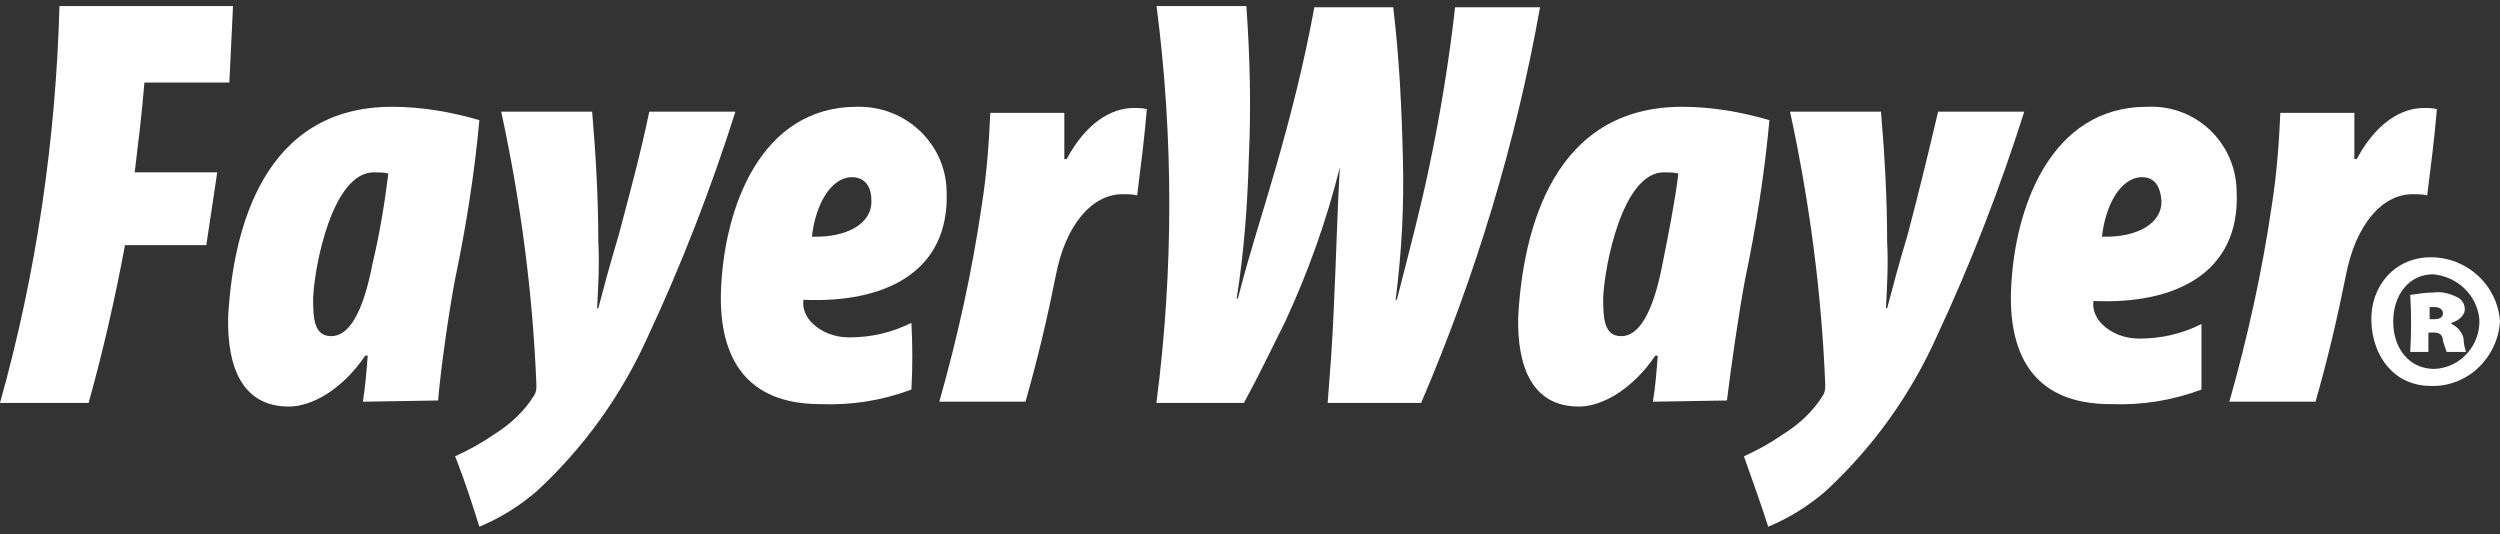
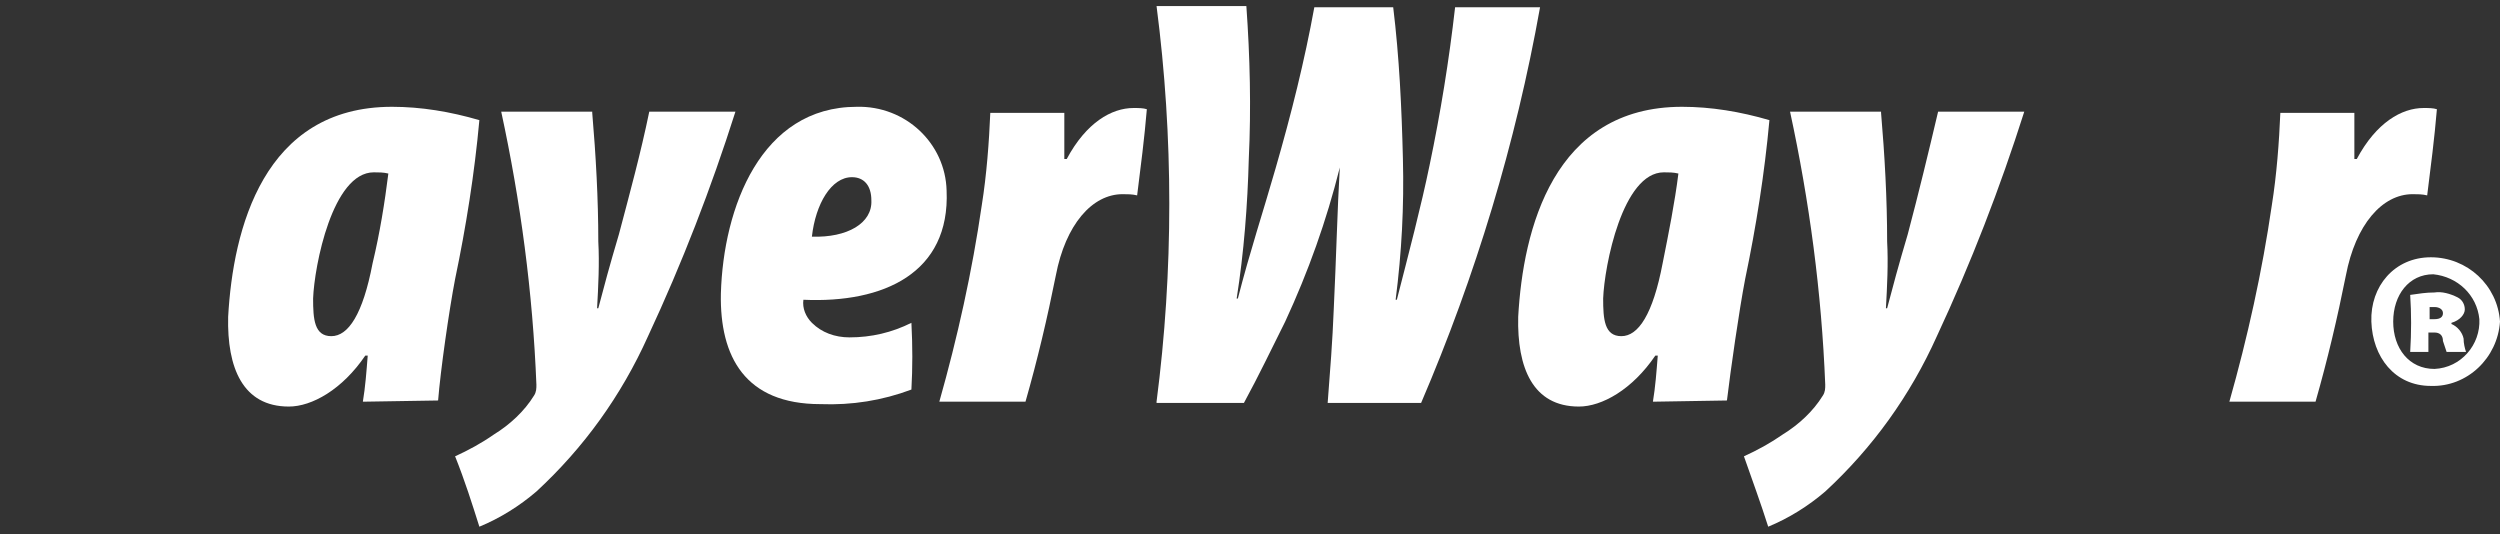
<svg xmlns="http://www.w3.org/2000/svg" width="206px" height="44px" viewBox="0 0 206 44" version="1.1">
  <rect x="0" y="0" width="206" height="44" fill="#333333" stroke="none" />
  <title>Capa_2_1_</title>
  <desc>Created with Sketch.</desc>
  <g id="Page-1" stroke="none" stroke-width="1" fill="none" fill-rule="evenodd">
    <g id="fayerwayer_with-bg" transform="translate(-26, -28)" fill="#FFFFFF" fill-rule="nonzero">
      <g id="Capa_2_1_" transform="translate(26, 28)">
        <g id="Layer_1">
          <path d="M200.3,21.2 C203.3,21.2 205.8,23.5 206,26.5 C205.8,29.5 203.3,31.9 200.3,31.8 C197.3,31.8 195.5,29.4 195.4,26.5 C195.3,23.6 197.3,21.2 200.3,21.2 L200.3,21.2 Z M200.5,22.6 C198.5,22.6 197.2,24.3 197.2,26.5 C197.2,28.7 198.5,30.4 200.6,30.4 C202.8,30.3 204.4,28.4 204.3,26.3 C204.1,24.3 202.5,22.8 200.5,22.6 L200.5,22.6 Z M200.1,29 L198.6,29 C198.7,27.4 198.7,25.8 198.6,24.3 C199.3,24.2 199.9,24.1 200.6,24.1 C201.2,24 201.9,24.2 202.5,24.5 C202.9,24.7 203.1,25.1 203.1,25.5 C203.1,25.9 202.7,26.4 202,26.6 L202,26.7 C202.5,26.9 202.9,27.4 203,27.9 C203,28.3 203.1,28.7 203.2,29 L201.6,29 C201.5,28.7 201.4,28.4 201.3,28.1 C201.3,27.6 201,27.4 200.6,27.4 L200.1,27.4 C200.1,27.9 200.1,28.4 200.1,29 L200.1,29 Z M200.2,26.3 L200.6,26.3 C201.1,26.3 201.3,26.1 201.3,25.8 C201.3,25.5 201,25.3 200.6,25.3 C200.4,25.3 200.3,25.3 200.2,25.3 C200.2,25.6 200.2,25.9 200.2,26.3 Z" id="Shape" />
-           <path d="M4.9,0.5 L19.2,0.5 C19.1,2.6 19,4.7 18.9,6.8 L11.9,6.8 C11.7,9.3 11.4,11.7 11.1,14.2 L17.9,14.2 C17.6,16.2 17.3,18.2 17,20.2 L10.3,20.2 C9.5,24.5 8.5,28.9 7.3,33.2 L0,33.2 C3,22.5 4.6,11.5 4.9,0.5 Z" id="Path" />
          <path d="M29.9,33.1 C30.1,31.9 30.2,30.6 30.3,29.3 L30.1,29.3 C28.2,32.1 25.7,33.5 23.8,33.5 C20,33.5 18.7,30.3 18.8,26.1 C19.2,18.9 21.7,8.8 32.3,8.8 C34.7,8.8 37.1,9.2 39.5,9.9 C39.1,14.3 38.4,18.7 37.5,23 C37,25.6 36.3,30.5 36.1,33 L29.9,33.1 Z M32,14.3 C31.6,14.2 31.2,14.2 30.8,14.2 C27.4,14.2 25.9,21.9 25.8,24.6 C25.8,26.3 25.9,27.7 27.3,27.7 C28.7,27.7 29.9,25.9 30.7,21.7 C31.3,19.2 31.7,16.7 32,14.3 Z" id="Shape" />
          <path d="M48.8,9.3 C49.1,12.8 49.3,16.4 49.3,19.9 C49.4,21.7 49.3,23.6 49.2,25.4 L49.3,25.4 C49.8,23.5 50.2,22 51,19.3 C51.9,15.9 52.8,12.6 53.5,9.2 L60.6,9.2 C58.6,15.5 56.2,21.7 53.4,27.7 C51.2,32.6 48.1,36.9 44.2,40.5 C42.8,41.7 41.2,42.7 39.5,43.4 C38.9,41.5 38.3,39.6 37.5,37.6 C38.6,37.1 39.7,36.5 40.7,35.8 C42,35 43.2,33.9 44,32.6 C44.2,32.3 44.2,32 44.2,31.7 C43.9,24.1 42.9,16.6 41.3,9.2 L48.8,9.2 L48.8,9.3 Z" id="Path" />
          <path d="M75.1,32.1 C72.7,33 70.2,33.4 67.6,33.3 C61.4,33.3 59.3,29.4 59.4,24.2 C59.6,17.1 62.7,8.8 70.6,8.8 C74.6,8.7 77.9,11.8 78,15.7 C78,15.7 78,15.7 78,15.7 C78.3,22.5 72.8,25 66.2,24.7 C66.1,25.4 66.4,26.1 66.9,26.6 C67.7,27.4 68.8,27.8 70,27.8 C71.8,27.8 73.5,27.4 75.1,26.6 C75.2,28.5 75.2,30.3 75.1,32.1 Z M71.8,16.5 C71.8,15.3 71.2,14.6 70.2,14.6 C68.5,14.6 67.2,16.8 66.9,19.5 C69.8,19.6 71.9,18.4 71.8,16.5 L71.8,16.5 Z" id="Shape" />
          <path d="M77.4,33.1 C78.9,27.8 80.1,22.4 80.9,16.9 C81.3,14.4 81.5,11.7 81.6,9.3 L87.7,9.3 C87.7,10.5 87.7,11.8 87.7,13.1 L87.9,13.1 C89.5,10.1 91.6,8.9 93.4,8.9 C93.8,8.9 94.2,8.9 94.5,9 C94.3,11.4 94,13.7 93.7,16.1 C93.3,16 92.9,16 92.5,16 C90,16 87.8,18.5 87,22.7 C86.3,26.2 85.5,29.6 84.5,33.1 L77.4,33.1 Z" id="Path" />
          <path d="M95.3,33.1 C96.7,22.3 96.7,11.3 95.3,0.5 L102.7,0.5 C103,4.7 103.1,8.9 102.9,13.1 C102.8,16.9 102.5,20.8 101.9,24.6 L102,24.6 C103,20.7 104.1,17.4 105.1,13.9 C106.4,9.4 107.5,5 108.3,0.6 L114.8,0.6 C115.3,4.7 115.5,8.9 115.6,13.1 C115.7,17 115.5,20.8 115,24.7 L115.1,24.7 C116.1,20.8 117.1,17 117.8,13.6 C118.7,9.3 119.4,5 119.9,0.6 L126.9,0.6 C124.9,11.8 121.6,22.7 117.1,33.2 L109.4,33.2 C109.6,30.6 109.8,28.1 109.9,25.5 C110.1,21.4 110.2,17.2 110.4,13.8 L110.4,13.8 C109.3,18.2 107.8,22.4 105.9,26.5 C104.8,28.7 103.7,31 102.5,33.2 L95.3,33.2 L95.3,33.1 Z" id="Path" />
          <path d="M136.2,33.1 C136.4,31.9 136.5,30.6 136.6,29.3 L136.4,29.3 C134.5,32.1 132,33.5 130.1,33.5 C126.3,33.5 125,30.3 125.1,26.1 C125.5,18.9 128,8.8 138.6,8.8 C141,8.8 143.4,9.2 145.8,9.9 C145.4,14.3 144.7,18.7 143.8,23 C143.3,25.6 142.6,30.5 142.3,33 L136.2,33.1 Z M138.3,14.3 C137.9,14.2 137.5,14.2 137.1,14.2 C133.7,14.2 132.2,21.9 132.1,24.6 C132.1,26.3 132.2,27.7 133.6,27.7 C135,27.7 136.2,25.9 137,21.7 C137.5,19.2 138,16.7 138.3,14.3 Z" id="Shape" />
          <path d="M155,9.3 C155.3,12.8 155.5,16.4 155.5,19.9 C155.6,21.7 155.5,23.6 155.4,25.4 L155.5,25.4 C156,23.5 156.4,22 157.2,19.3 C158.1,15.9 158.9,12.6 159.7,9.2 L166.8,9.2 C164.8,15.5 162.4,21.7 159.6,27.7 C157.4,32.6 154.3,36.9 150.4,40.5 C149,41.7 147.4,42.7 145.7,43.4 C145.1,41.5 144.4,39.6 143.7,37.6 C144.8,37.1 145.9,36.5 146.9,35.8 C148.2,35 149.4,33.9 150.2,32.6 C150.4,32.3 150.4,32 150.4,31.7 C150.1,24.1 149.1,16.6 147.5,9.2 L155,9.2 L155,9.3 Z" id="Path" />
-           <path d="M181.4,32.1 C179,33 176.5,33.4 173.9,33.3 C167.7,33.3 165.6,29.4 165.7,24.2 C165.9,17.1 169,8.8 176.9,8.8 C180.9,8.6 184.2,11.7 184.3,15.7 C184.3,15.7 184.3,15.7 184.3,15.8 C184.6,22.6 179.1,25.1 172.5,24.8 C172.4,25.5 172.7,26.2 173.2,26.7 C174,27.5 175.1,27.9 176.3,27.9 C178.1,27.9 179.8,27.5 181.4,26.7 C181.4,28.5 181.4,30.3 181.4,32.1 Z M178.1,16.5 C178,15.3 177.5,14.6 176.5,14.6 C174.8,14.6 173.5,16.8 173.2,19.5 C176.1,19.6 178.2,18.4 178.1,16.5 L178.1,16.5 Z" id="Shape" />
          <path d="M183.7,33.1 C185.2,27.8 186.4,22.4 187.2,16.9 C187.6,14.4 187.8,11.7 187.9,9.3 L194,9.3 C194,10.5 194,11.8 194,13.1 L194.2,13.1 C195.8,10.1 197.9,8.9 199.7,8.9 C200.1,8.9 200.5,8.9 200.8,9 C200.6,11.4 200.3,13.7 200,16.1 C199.6,16 199.2,16 198.8,16 C196.3,16 194.1,18.5 193.3,22.7 C192.6,26.2 191.8,29.6 190.8,33.1 L183.7,33.1 Z" id="Path" />
        </g>
      </g>
    </g>
  </g>
</svg>